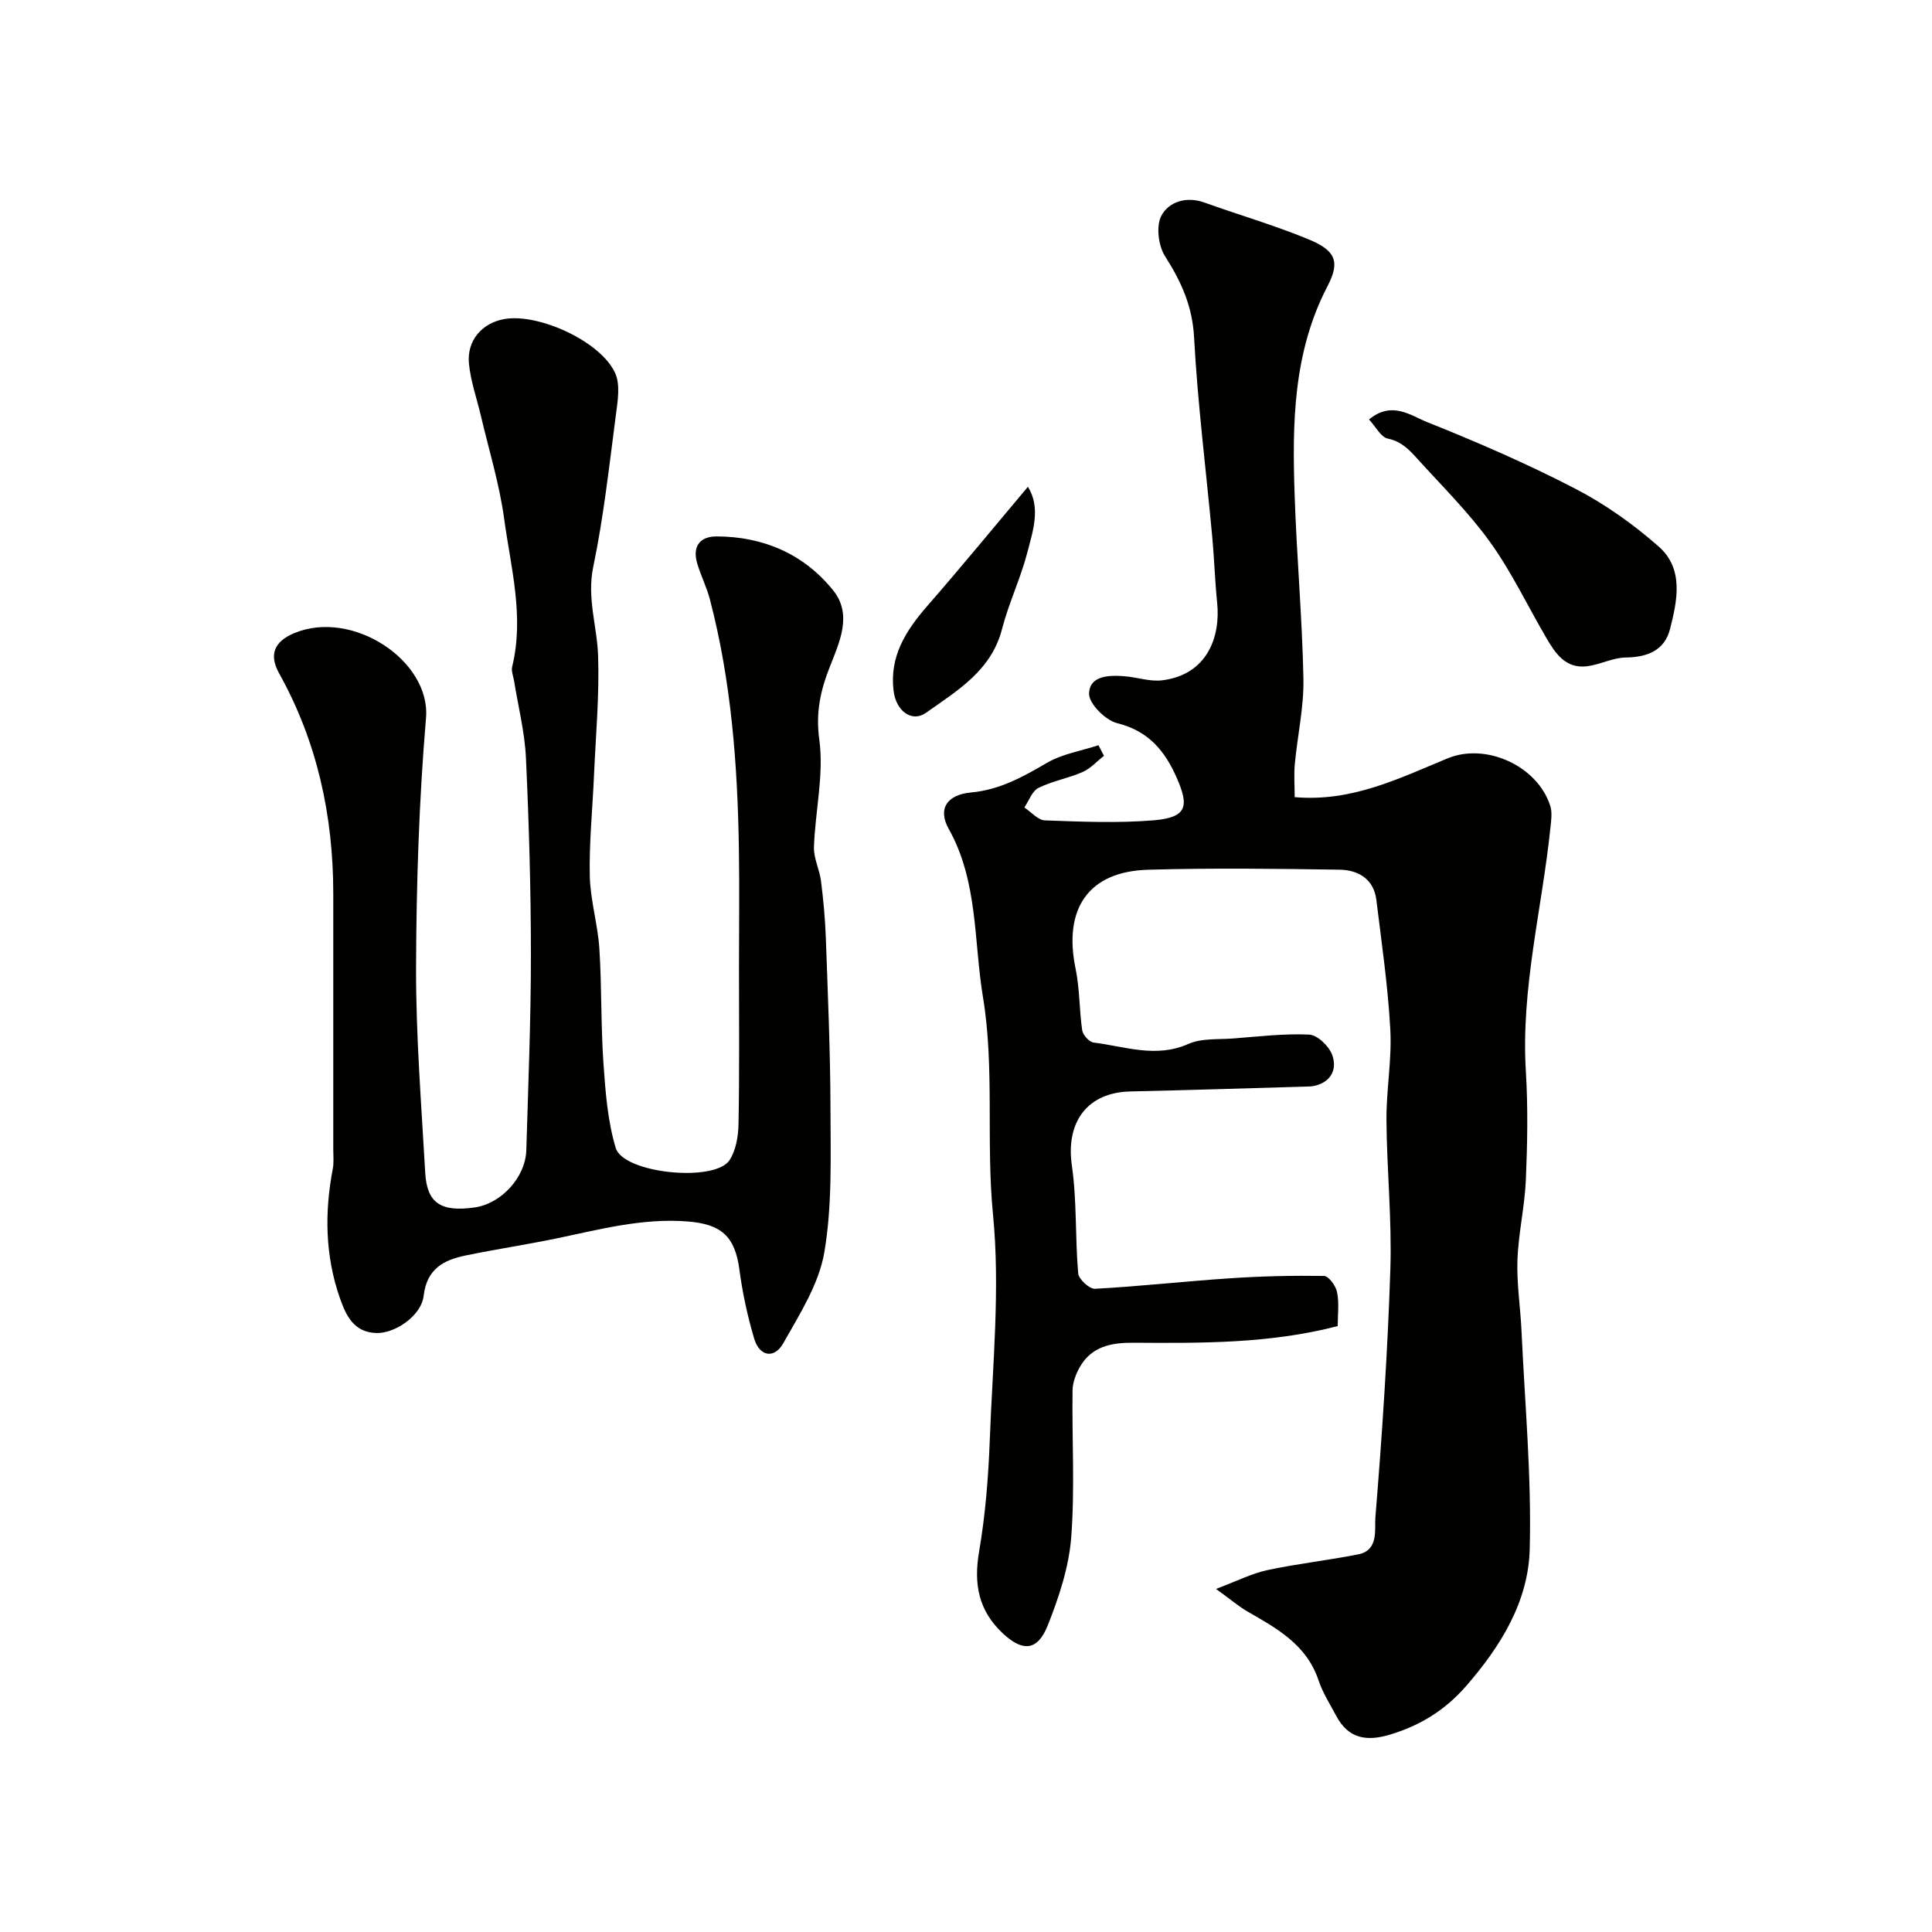
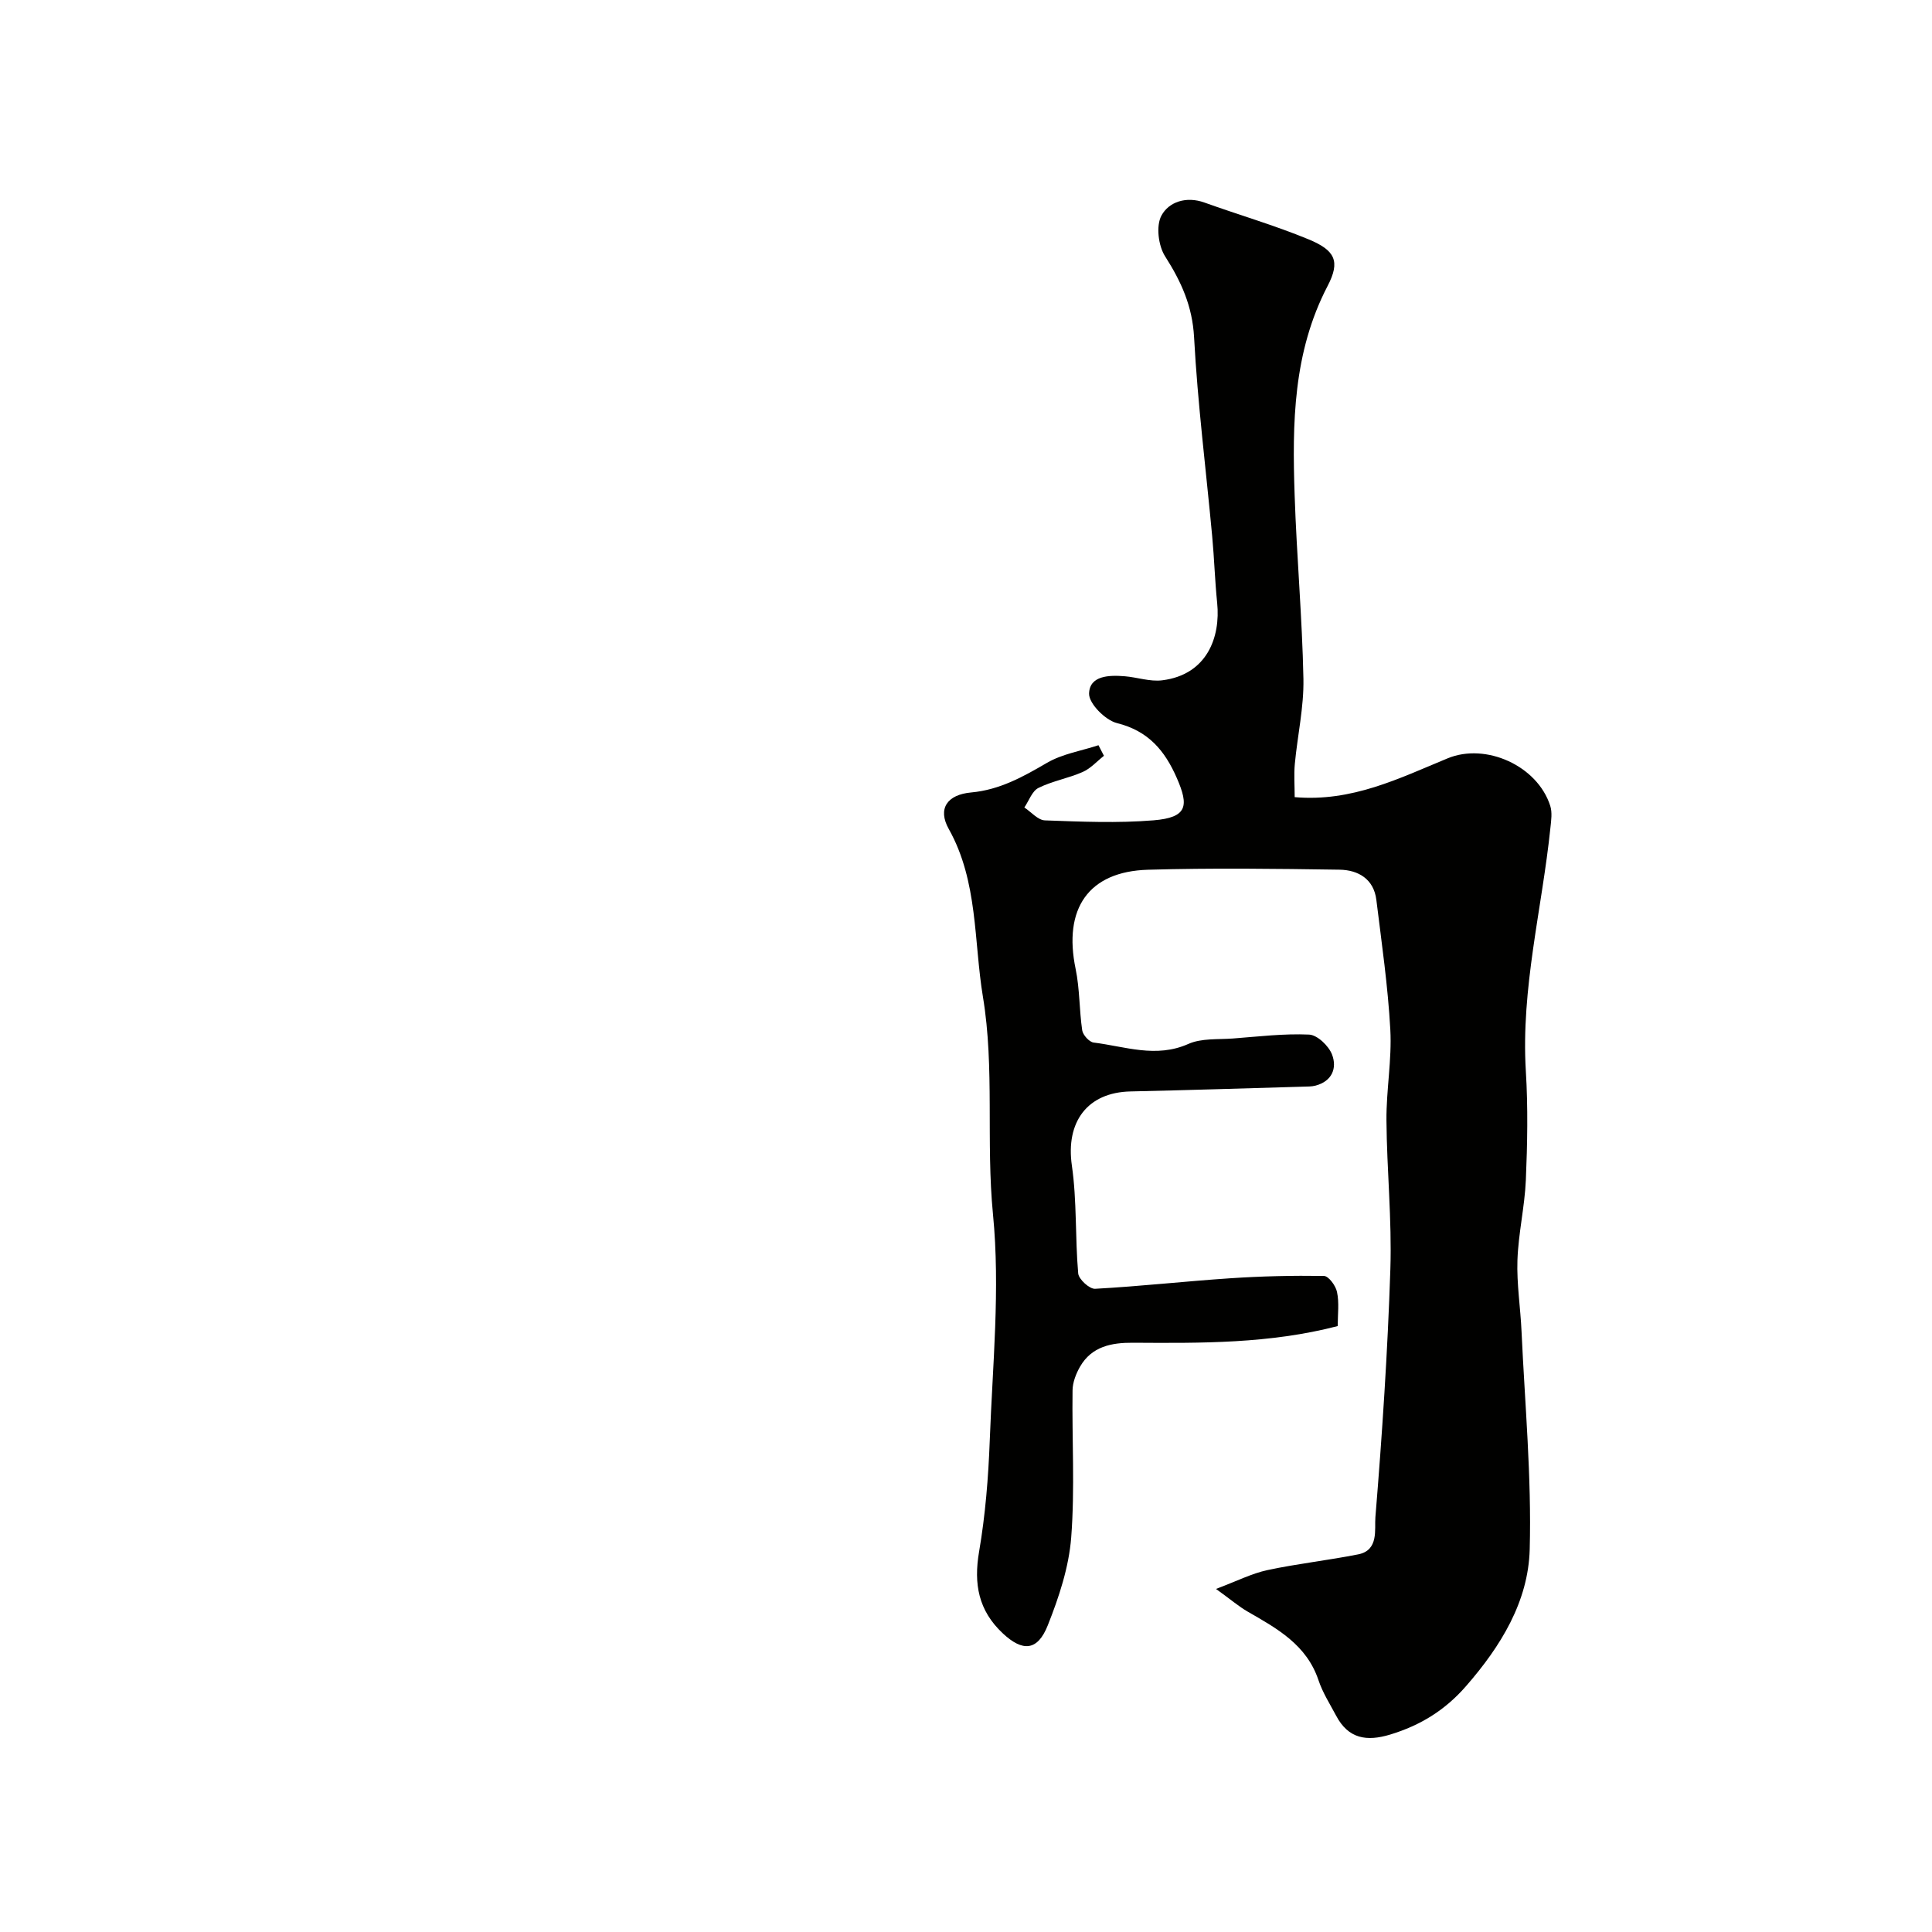
<svg xmlns="http://www.w3.org/2000/svg" enable-background="new 0 0 400 400" viewBox="0 0 400 400">
  <g fill="#010100">
    <path d="m276.96 274.55c-14.09 3.66-28.25 3.54-42.4 3.45-4.41-.03-8.52.75-10.94 4.94-.84 1.46-1.54 3.26-1.56 4.91-.14 10.16.5 20.37-.28 30.47-.48 6.17-2.54 12.38-4.85 18.19-2.13 5.36-5.22 5.48-9.3 1.67-5.05-4.72-6.07-10.22-4.92-16.93 1.3-7.59 1.92-15.35 2.21-23.06.58-15.59 2.18-31.33.67-46.75-1.48-15.08.36-30.32-2.08-45.02-1.92-11.56-.98-23.91-7.08-34.79-2.35-4.19-.34-7.11 4.64-7.56 5.91-.54 10.74-3.24 15.71-6.14 3.18-1.85 7.08-2.47 10.65-3.64.38.73.76 1.46 1.13 2.19-1.46 1.15-2.77 2.64-4.42 3.36-2.96 1.3-6.26 1.86-9.14 3.29-1.32.66-1.97 2.66-2.92 4.05 1.42.93 2.81 2.62 4.26 2.67 7.49.27 15.03.6 22.48-.01 7.08-.58 7.32-3.03 4.84-8.73-2.49-5.71-5.9-9.78-12.4-11.4-2.41-.6-5.83-4.04-5.78-6.11.1-3.75 4.16-3.85 7.37-3.59 2.6.21 5.26 1.16 7.78.84 9.25-1.16 12.1-8.9 11.37-16.04-.47-4.58-.6-9.2-1.03-13.79-1.27-13.73-3.01-27.44-3.75-41.2-.35-6.46-2.67-11.53-6-16.75-1.4-2.19-1.91-6.3-.76-8.43 1.53-2.85 5.14-4.06 8.89-2.71 7.18 2.58 14.53 4.71 21.57 7.62 5.49 2.27 6.63 4.52 3.95 9.65-7.17 13.76-7.33 28.46-6.83 43.28.42 12.7 1.57 25.38 1.82 38.08.11 5.85-1.23 11.72-1.78 17.59-.21 2.26-.03 4.55-.03 6.89 11.88 1.03 21.69-3.92 31.68-8.04 7.89-3.26 18.58 1.53 21.23 9.84.44 1.37.2 3.02.04 4.52-1.74 16.8-6.13 33.3-5.09 50.41.46 7.5.32 15.06 0 22.57-.24 5.53-1.55 11.02-1.74 16.56-.17 4.91.63 9.85.85 14.79.69 15.03 2.09 30.08 1.69 45.09-.29 10.82-5.98 20.05-13.17 28.3-4.36 5.01-9.47 8.14-15.71 10.04-4.88 1.48-8.66.88-11.18-3.87-1.29-2.43-2.81-4.8-3.67-7.38-2.46-7.34-8.56-10.7-14.66-14.2-1.82-1.05-3.44-2.45-6.56-4.7 4.32-1.62 7.39-3.2 10.66-3.9 6.21-1.33 12.57-2.02 18.8-3.26 4.3-.86 3.33-5.22 3.54-7.69 1.4-17.09 2.54-34.22 3.1-51.37.33-10.24-.73-20.53-.81-30.79-.05-6.26 1.14-12.56.8-18.79-.49-8.98-1.79-17.91-2.89-26.85-.53-4.35-3.77-6.2-7.62-6.26-13.21-.2-26.43-.37-39.64.01-12.36.35-17.6 8.07-15 20.55.86 4.15.74 8.49 1.36 12.7.15.97 1.46 2.42 2.37 2.53 6.5.8 12.9 3.28 19.62.28 2.7-1.2 6.11-.89 9.21-1.12 5.26-.4 10.55-1.05 15.78-.81 1.7.08 4.05 2.33 4.74 4.12 1.09 2.82.01 5.55-3.43 6.45-.79.21-1.65.18-2.47.21-11.93.34-23.86.73-35.8.99-8.99.19-13.46 6.35-12.16 15.35 1.06 7.35.66 14.9 1.31 22.33.11 1.21 2.34 3.25 3.5 3.18 9.35-.51 18.67-1.56 28.01-2.18 6.44-.43 12.91-.58 19.37-.48.96.02 2.44 2.02 2.7 3.31.48 2.23.15 4.6.15 7.07z" />
-     <path d="m153 200.28c0-8.17.11-16.33-.02-24.5-.27-17.43-1.57-34.76-6.01-51.71-.66-2.5-1.85-4.86-2.6-7.35-1.06-3.5.44-5.67 4.01-5.66 9.7.02 18.06 3.66 24.12 11.17 4.01 4.97 1.33 10.68-.66 15.73-1.97 4.99-2.99 9.5-2.21 15.2.98 7.21-.85 14.78-1.11 22.2-.08 2.32 1.16 4.67 1.46 7.04.49 3.91.86 7.84 1 11.78.42 11.77.93 23.53.96 35.3.02 9.95.38 20.07-1.27 29.79-1.12 6.59-5.12 12.83-8.51 18.85-1.83 3.25-4.91 2.77-6.02-.98-1.37-4.65-2.42-9.45-3.05-14.26-.92-6.99-3.83-9.45-10.74-9.99-9.39-.74-18.23 1.67-27.22 3.53-6.21 1.28-12.49 2.23-18.71 3.51-4.56.94-8.06 2.75-8.71 8.37-.48 4.13-5.95 7.81-9.8 7.69-4.64-.14-6.27-3.6-7.54-7.23-3.06-8.77-3.2-17.71-1.47-26.77.25-1.29.1-2.66.1-3.99 0-17.67.01-35.33 0-53-.01-16.12-3.32-31.42-11.22-45.61-2.11-3.79-1.06-6.54 3.1-8.29 12.1-5.07 28.33 5.72 27.32 17.56-1.45 17.13-2 34.38-2.06 51.58-.04 14.2 1.1 28.41 1.9 42.61.36 6.26 3.27 8.13 10.23 7.14 5.53-.79 10.54-6.25 10.7-11.89.39-13.43.95-26.87.95-40.3 0-13.63-.4-27.28-1.03-40.9-.25-5.34-1.61-10.64-2.46-15.95-.16-.97-.61-2.02-.39-2.91 2.54-10.41-.29-20.55-1.67-30.7-.97-7.13-3.13-14.1-4.78-21.14-.85-3.64-2.14-7.23-2.5-10.91-.47-4.84 2.77-8.47 7.43-9.25 7.09-1.18 19.84 4.65 22.83 11.17 1.11 2.43.54 5.83.16 8.71-1.38 10.52-2.53 21.11-4.69 31.47-1.34 6.45.81 12.28 1.01 18.39.28 8.24-.49 16.52-.85 24.78-.3 6.93-1.02 13.87-.87 20.79.11 5.02 1.65 10 1.98 15.03.51 7.92.3 15.89.85 23.8.41 5.88.86 11.91 2.54 17.49 1.6 5.3 20.54 7.17 23.56 2.53 1.33-2.03 1.81-4.92 1.86-7.43.21-10.83.1-21.66.1-32.49z" />
-     <path d="m283.44 86.85c4.74-3.93 8.65-.8 12.03.54 10.41 4.16 20.74 8.64 30.69 13.8 6.18 3.2 12.04 7.37 17.27 11.98 5.22 4.6 3.84 11.17 2.33 17.07-1.12 4.4-4.66 5.83-9.15 5.89-2.68.03-5.31 1.47-8.02 1.81-4.51.56-6.61-2.73-8.53-6.02-3.83-6.56-7.11-13.5-11.52-19.64-4.4-6.13-9.85-11.51-14.94-17.13-1.71-1.89-3.36-3.75-6.26-4.34-1.44-.29-2.51-2.47-3.9-3.96z" />
-     <path d="m212.82 100.78c2.71 4.36 1.03 9.17-.16 13.74-1.39 5.32-3.82 10.36-5.19 15.68-2.22 8.67-9.29 12.78-15.74 17.37-2.94 2.09-6.21-.37-6.72-4.51-.89-7.15 2.53-12.5 6.98-17.61 6.97-7.99 13.7-16.2 20.83-24.67z" />
  </g>
</svg>